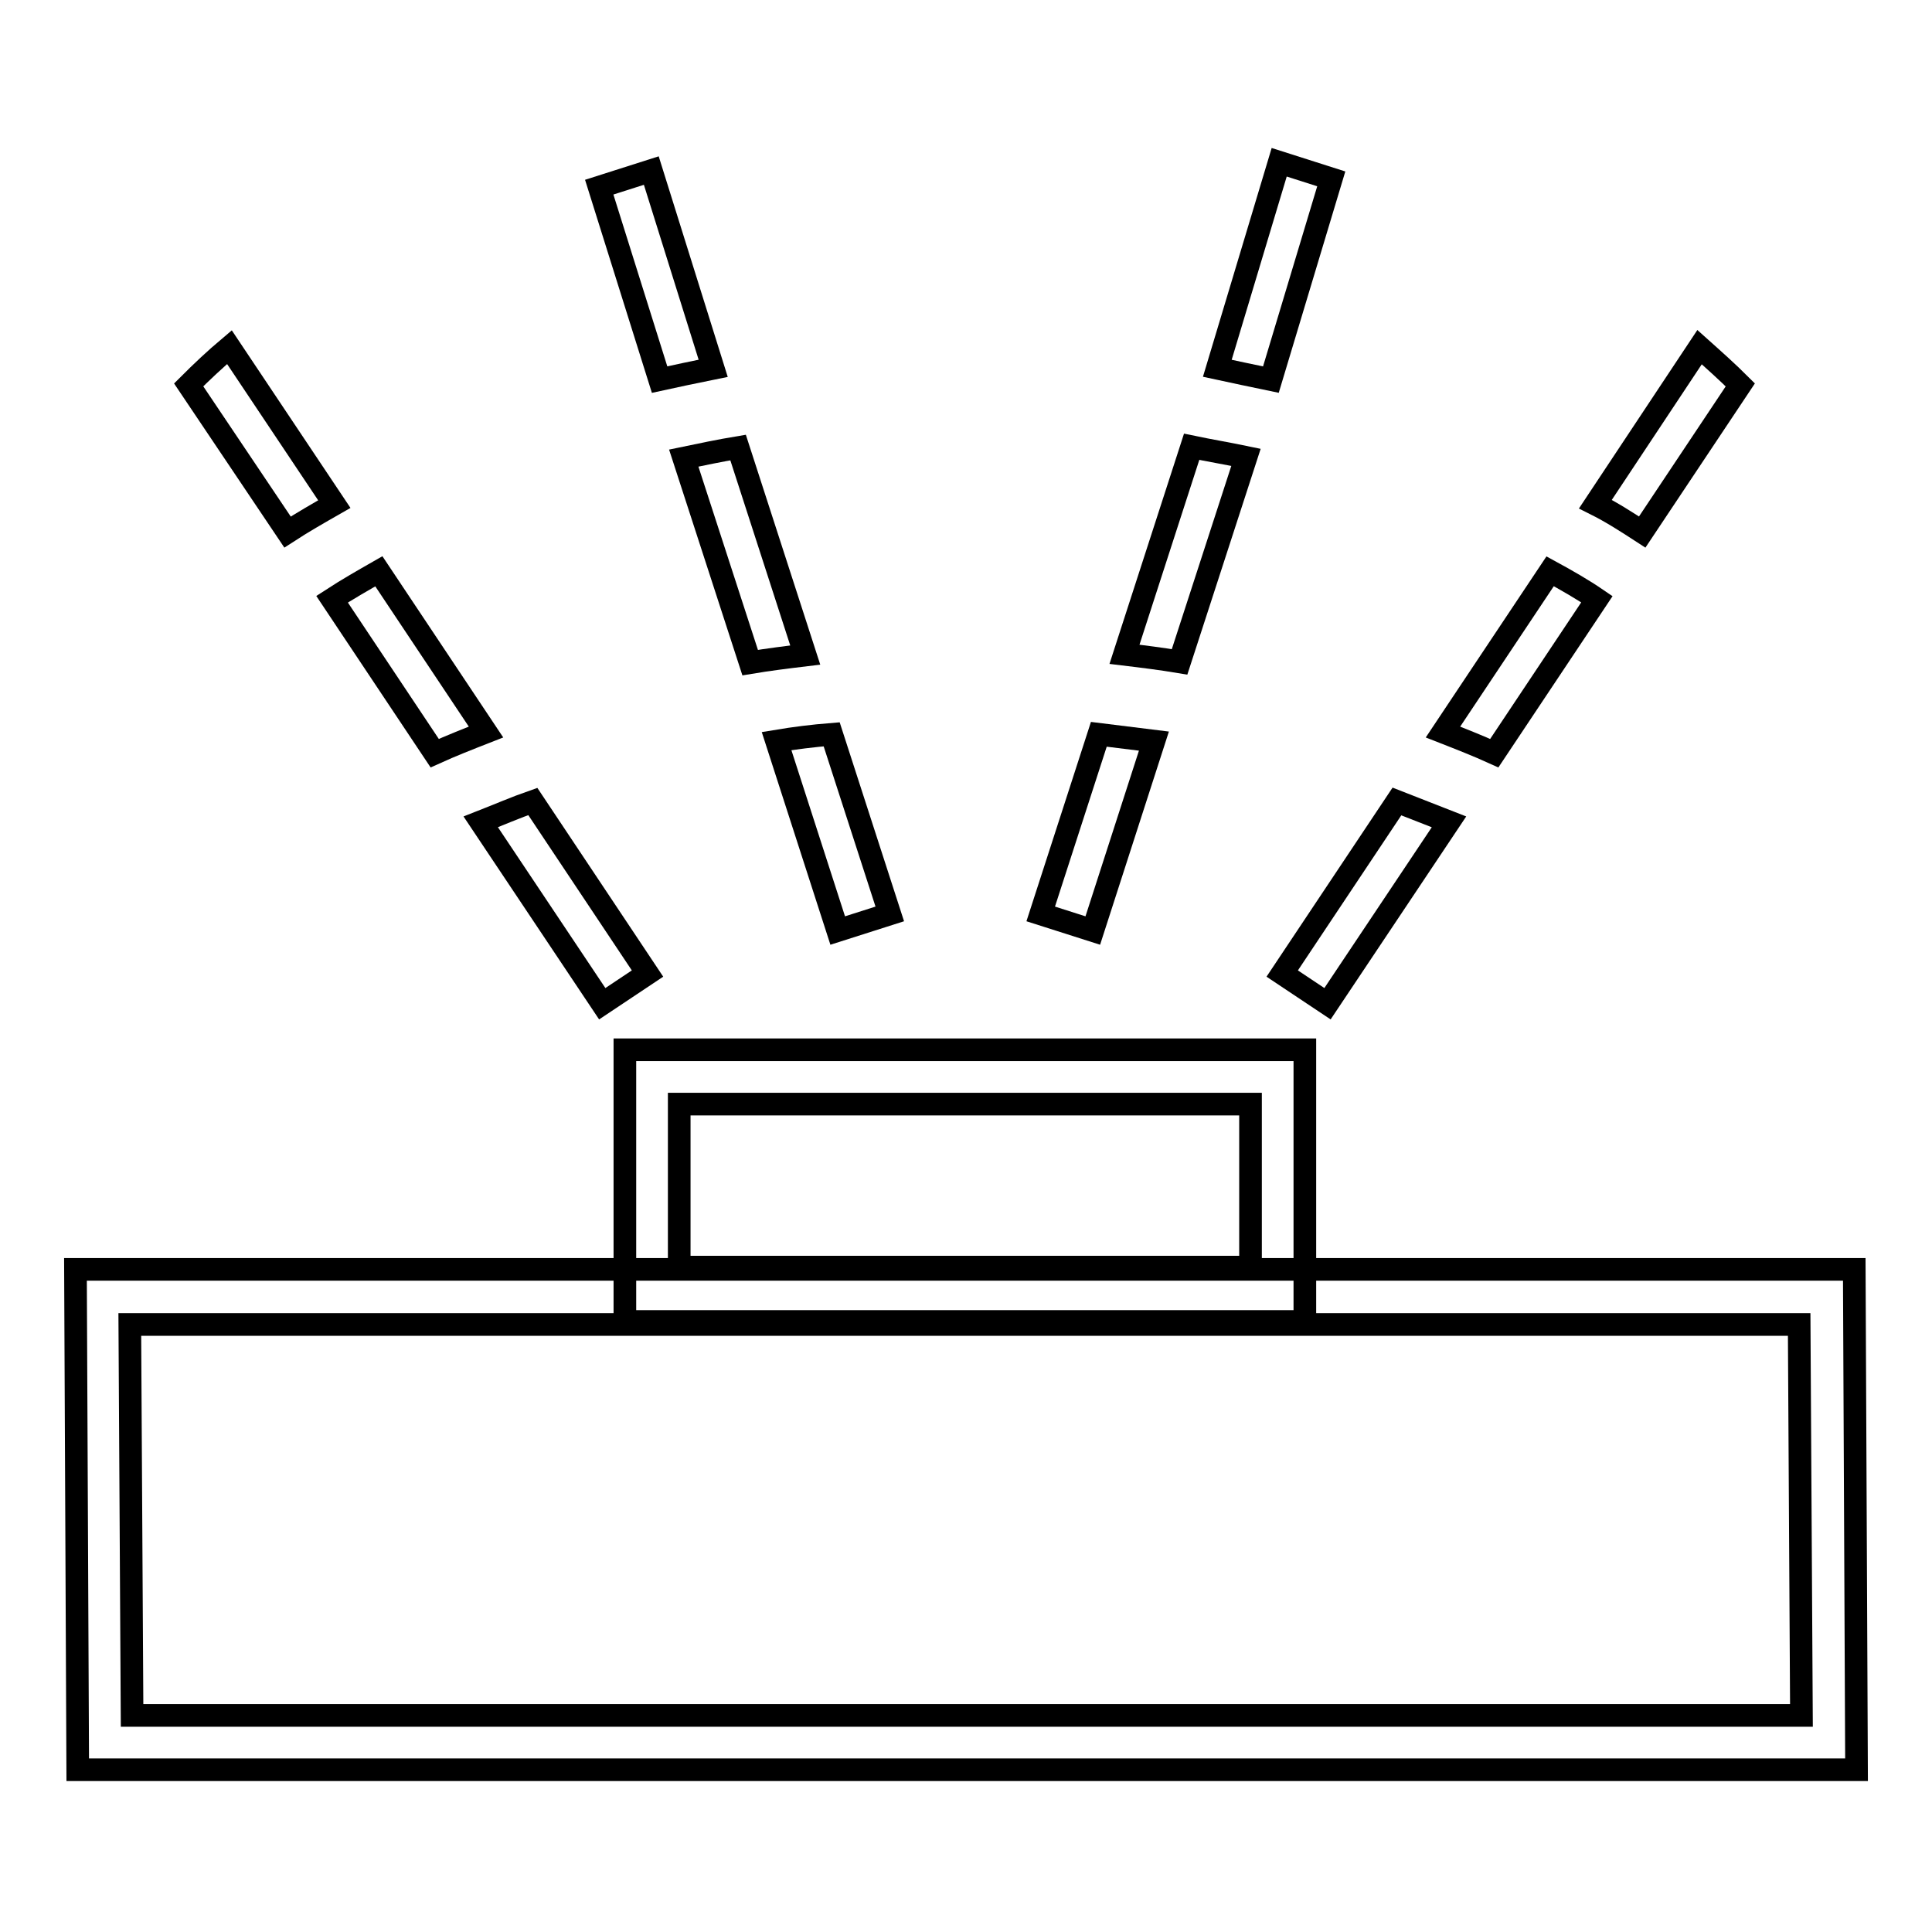
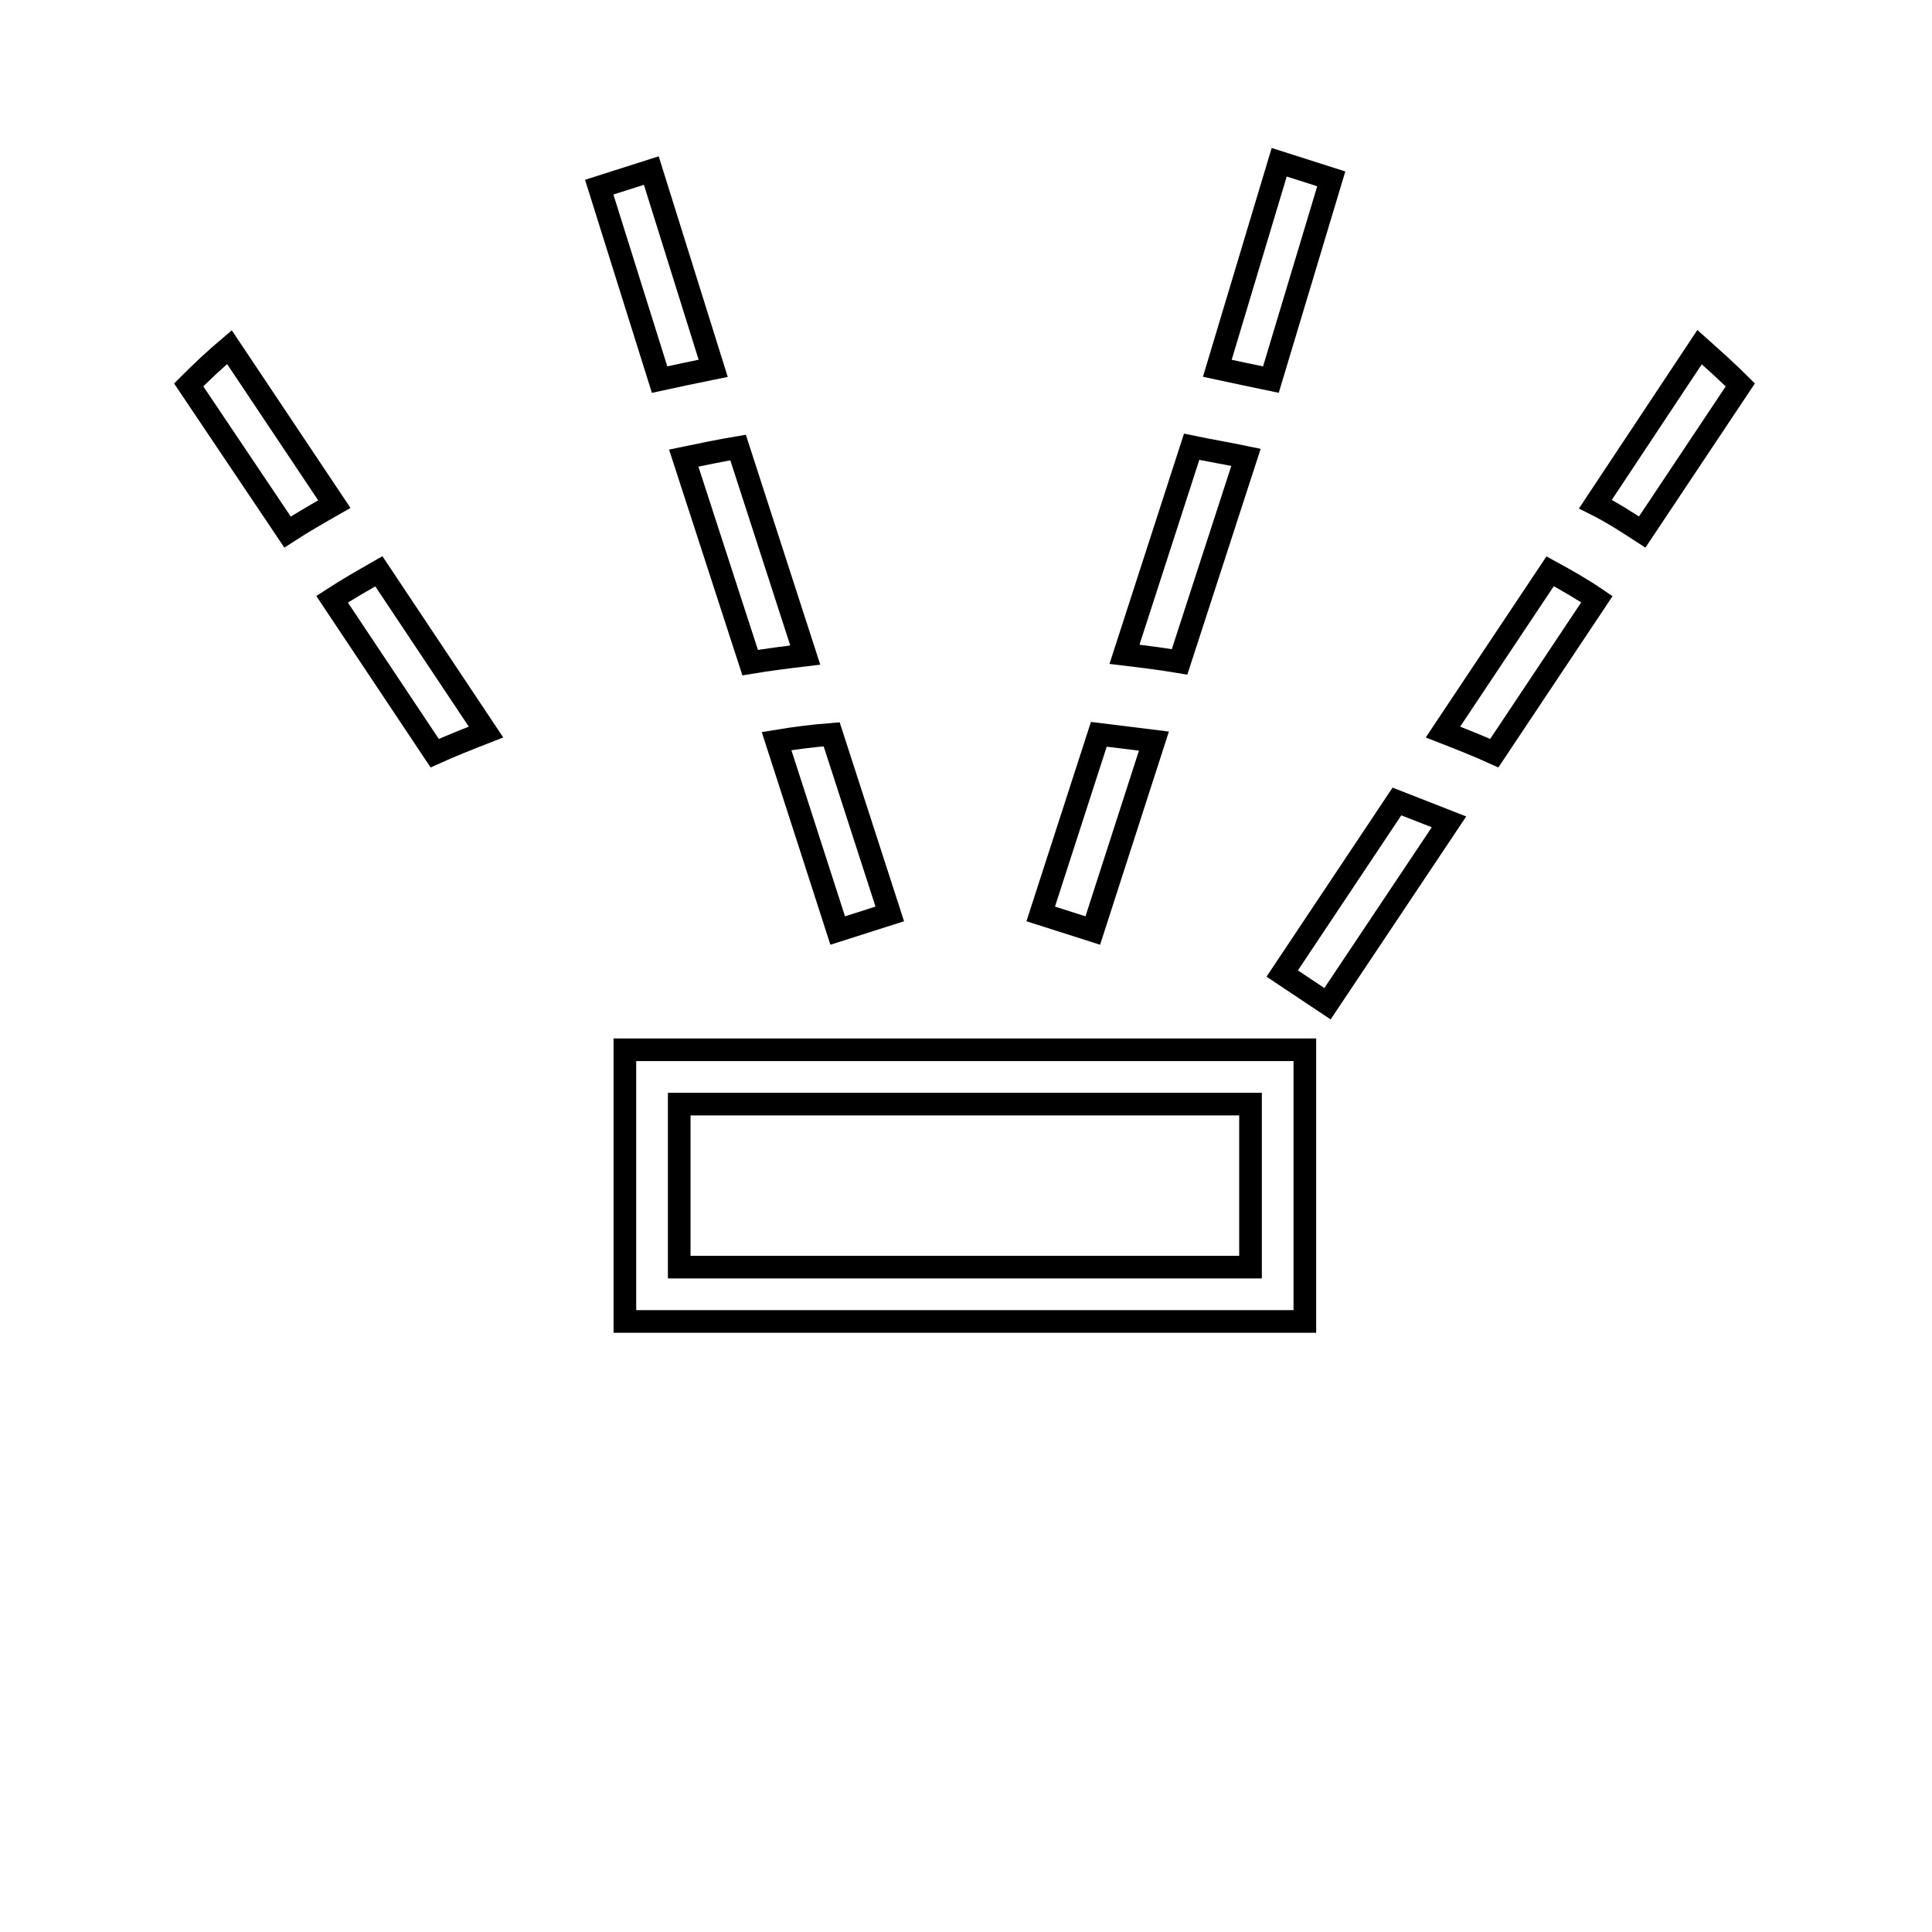
<svg xmlns="http://www.w3.org/2000/svg" version="1.1" x="0px" y="0px" viewBox="0 0 256 256" enable-background="new 0 0 256 256" xml:space="preserve">
  <g>
    <g>
-       <path stroke-width="3" fill-opacity="0" stroke="#000000" d="M246,234.5H10.3L10,168.2h235.7L246,234.5z M17.5,227.3h221.2l-0.3-51.8H17.2L17.5,227.3z" />
      <path stroke-width="3" fill-opacity="0" stroke="#000000" d="M172.9,175.1H82.8v-36h90.1V175.1L172.9,175.1z M90,167.9h75.7v-21.6H90V167.9z" />
      <path stroke-width="3" fill-opacity="0" stroke="#000000" d="M185.1,106.2L169.9,129l6,4l16.1-24.1C189.7,108,187.4,107.1,185.1,106.2z" />
      <path stroke-width="3" fill-opacity="0" stroke="#000000" d="M145.6,97.3l-7.7,23.8l6.9,2.2l8.1-25.1C150.5,97.9,148,97.6,145.6,97.3z" />
      <path stroke-width="3" fill-opacity="0" stroke="#000000" d="M111,123.3l6.9-2.2l-7.7-23.8c-2.5,0.2-4.9,0.5-7.3,0.9L111,123.3z" />
-       <path stroke-width="3" fill-opacity="0" stroke="#000000" d="M79.8,133l6-4l-15.2-22.8c-2.3,0.8-4.6,1.8-6.9,2.7L79.8,133z" />
      <path stroke-width="3" fill-opacity="0" stroke="#000000" d="M205.4,75.7L191.2,97c2.3,0.9,4.6,1.8,6.8,2.8l13.6-20.4C209.7,78.1,207.6,76.9,205.4,75.7z" />
      <path stroke-width="3" fill-opacity="0" stroke="#000000" d="M157.9,59.2L149,86.7c2.5,0.3,4.9,0.6,7.3,1l8.8-27.1C162.7,60.1,160.3,59.7,157.9,59.2z" />
      <path stroke-width="3" fill-opacity="0" stroke="#000000" d="M168.4,50.3l8-26.6l-6.9-2.2l-8.2,27.3C163.6,49.3,166,49.8,168.4,50.3z" />
      <path stroke-width="3" fill-opacity="0" stroke="#000000" d="M94.5,48.8l-8.2-26.2l-6.9,2.2l8,25.5C89.7,49.8,92,49.3,94.5,48.8z" />
      <path stroke-width="3" fill-opacity="0" stroke="#000000" d="M99.4,87.8c2.4-0.4,4.8-0.7,7.3-1l-8.9-27.5c-2.4,0.4-4.8,0.9-7.2,1.4L99.4,87.8z" />
      <path stroke-width="3" fill-opacity="0" stroke="#000000" d="M57.6,99.8c2.2-1,4.5-1.9,6.8-2.8L50.2,75.7c-2.1,1.2-4.2,2.4-6.2,3.7L57.6,99.8z" />
      <path stroke-width="3" fill-opacity="0" stroke="#000000" d="M38.1,70.5c2-1.3,4.1-2.5,6.2-3.7L30.4,46c-1.9,1.6-3.7,3.3-5.4,5L38.1,70.5z" />
      <path stroke-width="3" fill-opacity="0" stroke="#000000" d="M217.6,70.5l13-19.5c-1.7-1.7-3.5-3.3-5.4-5l-13.8,20.8C213.6,67.9,215.6,69.2,217.6,70.5z" />
    </g>
  </g>
</svg>